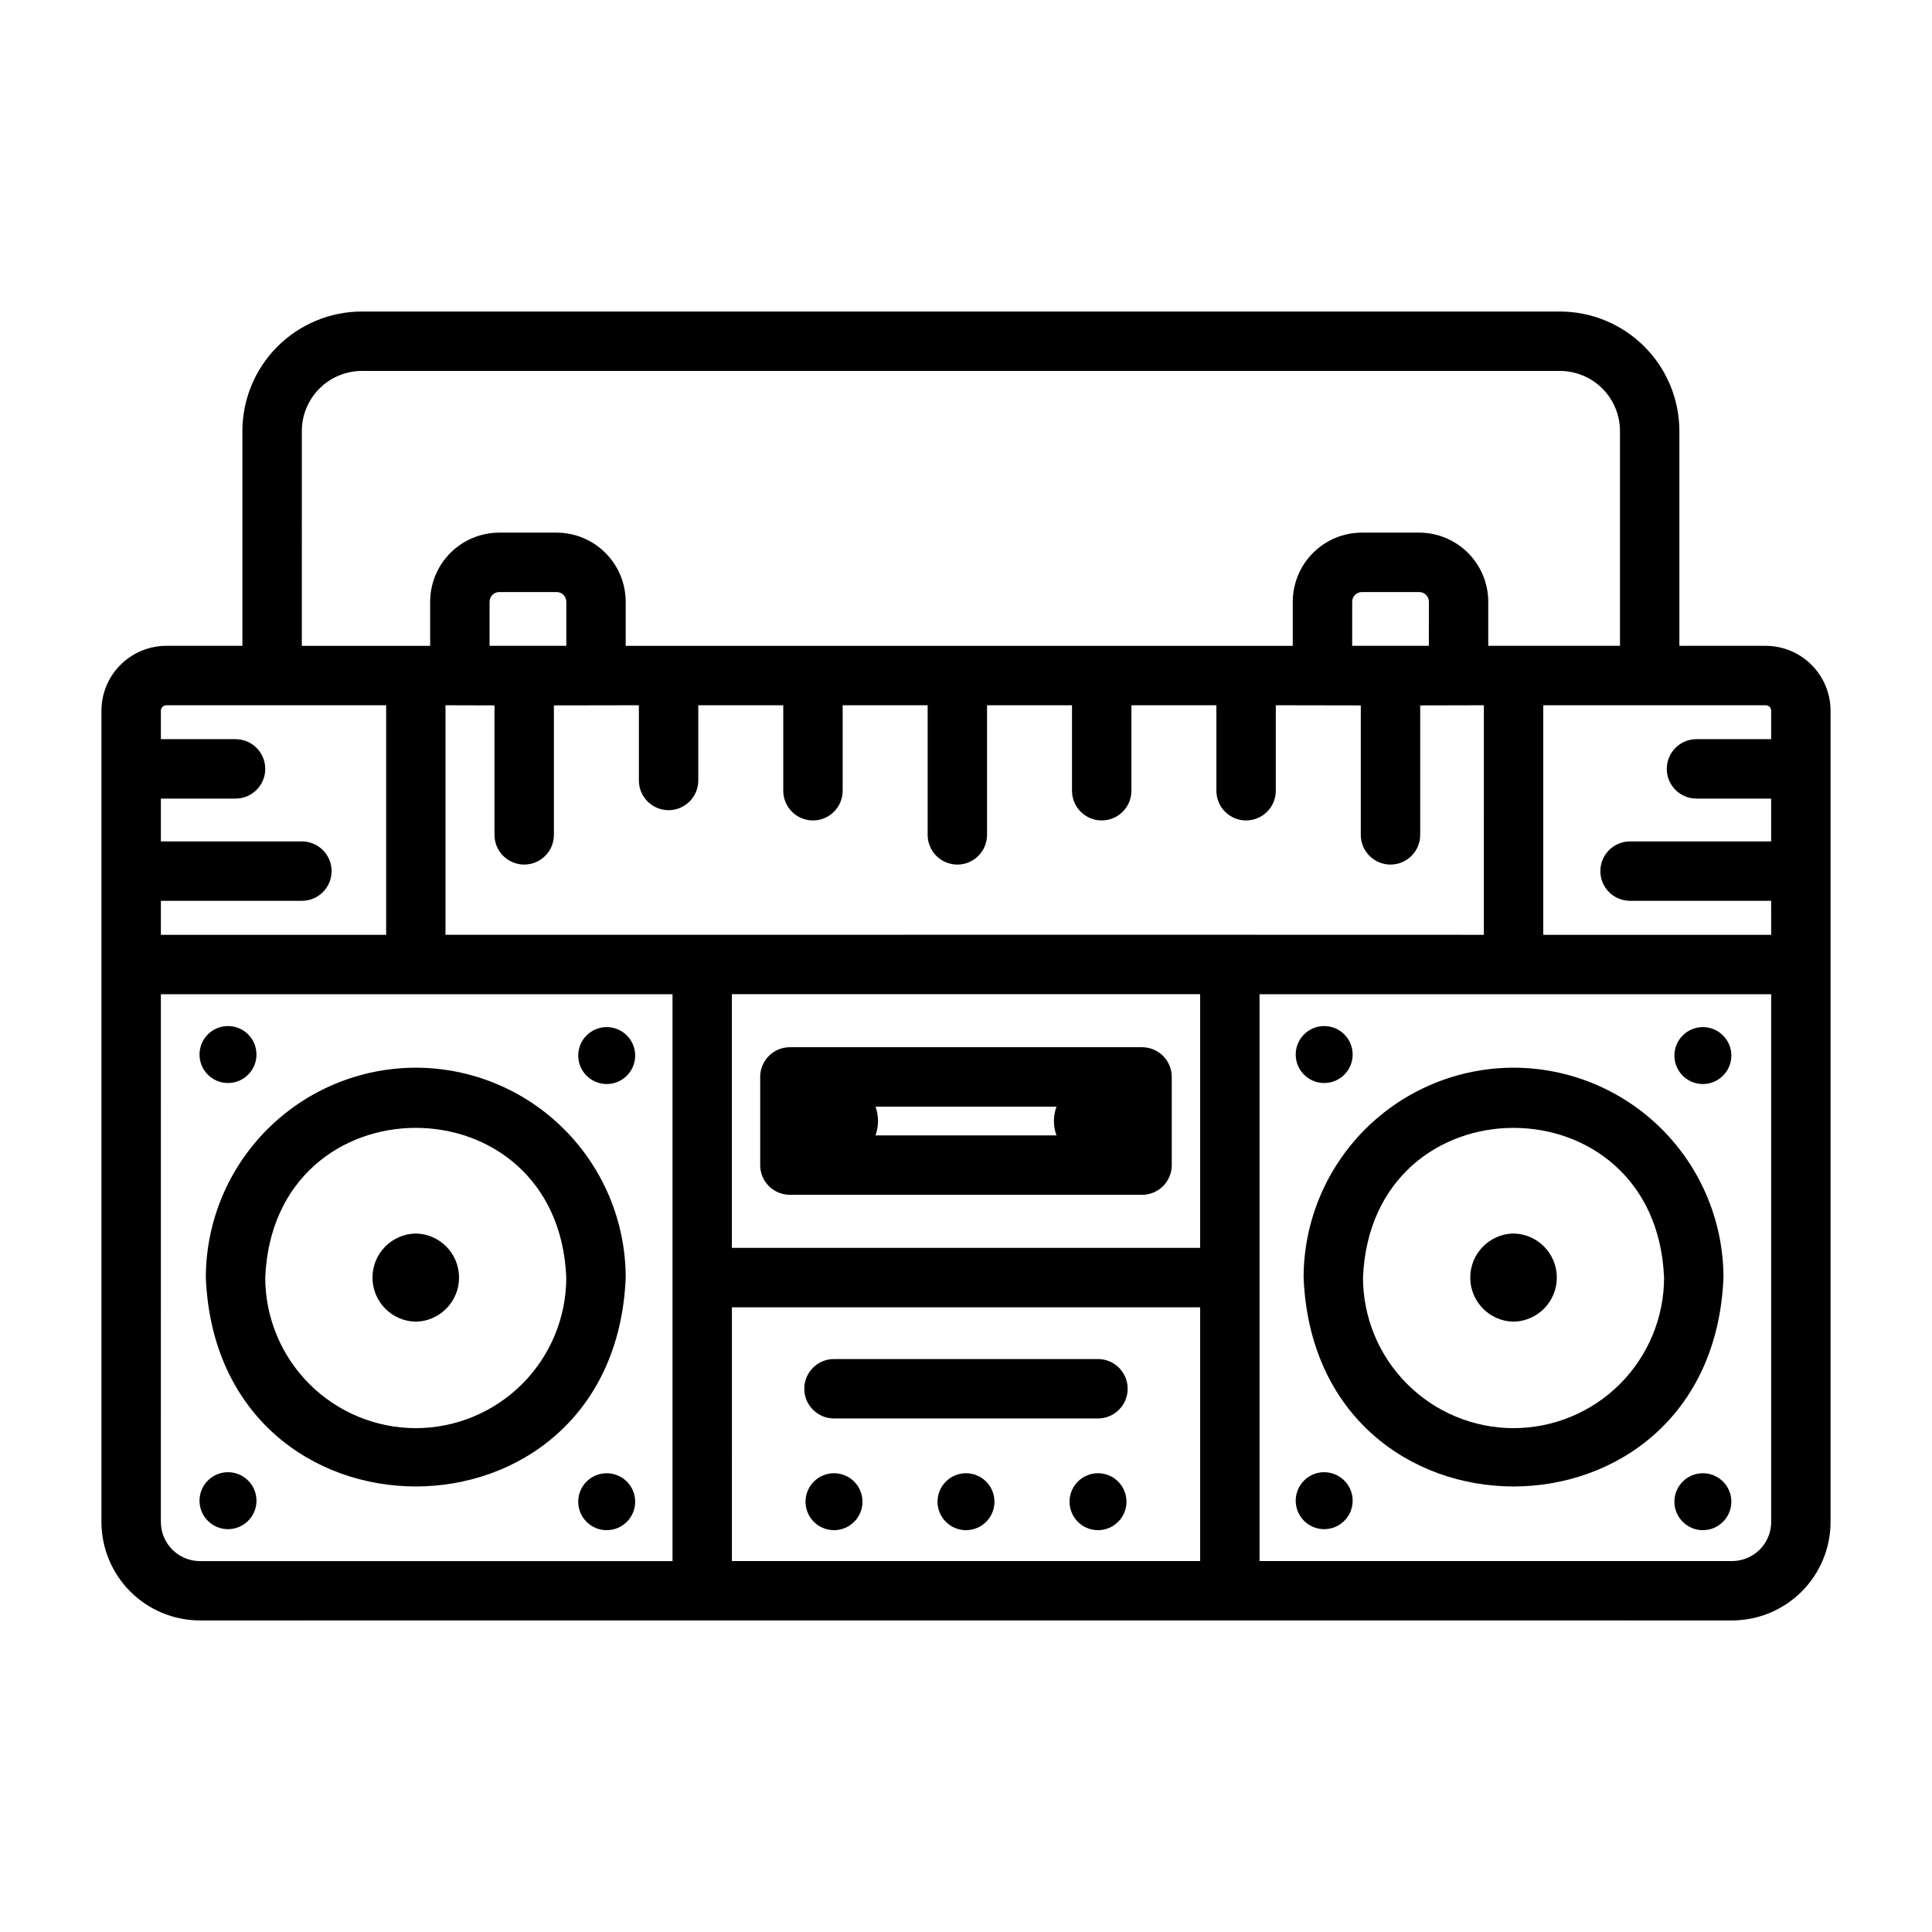
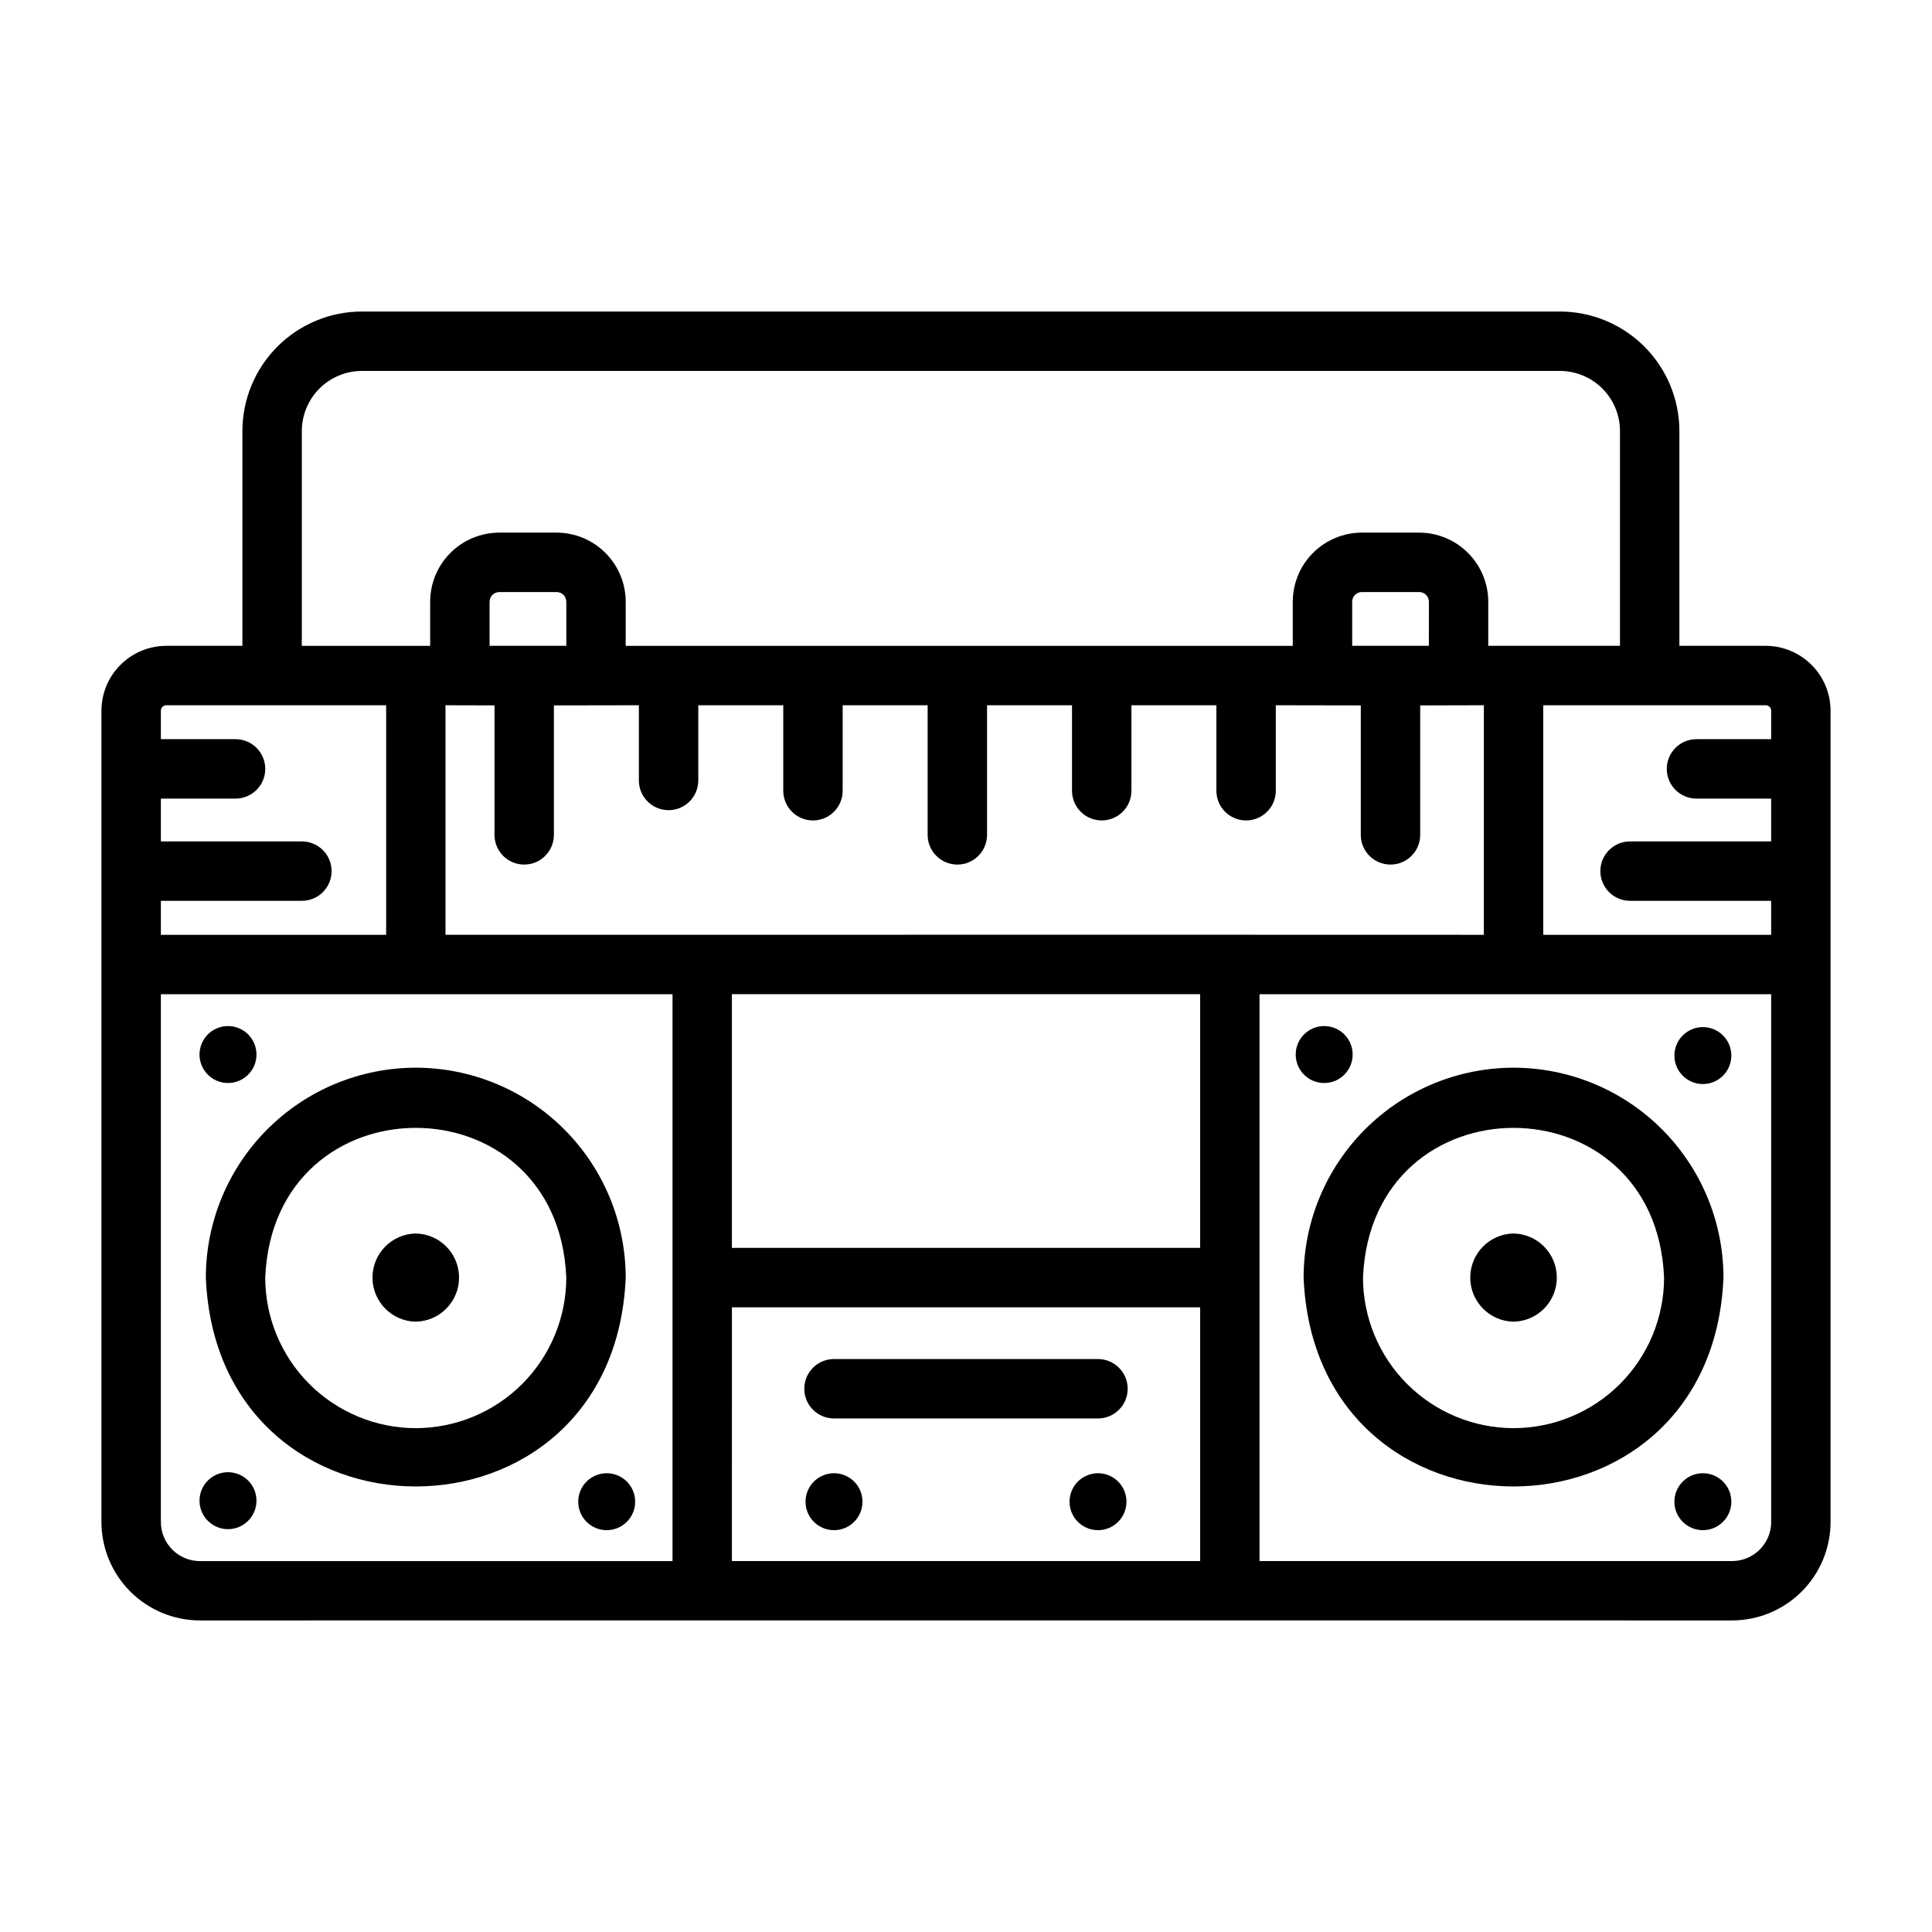
<svg xmlns="http://www.w3.org/2000/svg" fill="#000000" width="800px" height="800px" version="1.1" viewBox="144 144 512 512">
  <g>
-     <path d="m353.33 460.64h93.328c2.086 0 4.09-0.828 5.566-2.305 1.477-1.477 2.305-3.481 2.305-5.566v-23.371c0-2.09-0.828-4.094-2.305-5.566-1.477-1.477-3.481-2.309-5.566-2.309h-93.328c-4.348 0-7.871 3.527-7.871 7.875v23.371c0 2.086 0.828 4.09 2.305 5.566 1.477 1.477 3.481 2.305 5.566 2.305zm70.648-15.742h-47.965c0.898-2.465 0.898-5.168 0-7.629h47.965c-0.902 2.461-0.902 5.164 0 7.629z" />
    <path d="m611.93 315.15h-22.875v-56.93c-0.012-8.395-3.348-16.441-9.285-22.379-5.934-5.938-13.984-9.277-22.379-9.285h-317.49c-8.395 0.008-16.445 3.348-22.379 9.285-5.938 5.938-9.273 13.984-9.285 22.379v56.93h-20.164c-4.555 0.008-8.926 1.82-12.148 5.043-3.223 3.223-5.035 7.594-5.043 12.152v214.99c0.008 6.918 2.762 13.555 7.656 18.445 4.894 4.894 11.527 7.644 18.449 7.652 120.5-0.023 285.54 0 406.03 0 6.918-0.008 13.555-2.758 18.445-7.652 4.894-4.891 7.648-11.527 7.656-18.445v-214.99c-0.004-4.559-1.82-8.93-5.043-12.152-3.223-3.223-7.59-5.035-12.148-5.043zm1.449 17.191v7.547h-19.797c-4.348 0-7.871 3.527-7.871 7.875 0 4.344 3.523 7.871 7.871 7.871h19.793v11.348h-37.391c-4.348 0-7.871 3.523-7.871 7.871 0 4.348 3.523 7.871 7.871 7.871h37.391l0.004 9.008h-60.402v-60.836h58.953c0.383 0 0.754 0.152 1.023 0.422 0.273 0.273 0.426 0.641 0.426 1.027zm-151.33 142.36h-124.09v-67.227h124.09zm7.871-82.984-207.86 0.004v-60.824l12.988 0.039v34.309c0 4.348 3.523 7.875 7.871 7.875s7.871-3.527 7.871-7.875v-34.309l22.52-0.039v19.934-0.004c0 4.348 3.523 7.875 7.871 7.875s7.871-3.527 7.871-7.875v-19.93h22.52v22.656c0 4.348 3.523 7.871 7.871 7.871s7.871-3.523 7.871-7.871v-22.656h22.52v34.348c0 4.348 3.523 7.875 7.871 7.875 4.348 0 7.871-3.527 7.871-7.875v-34.348h22.516v22.656c0 4.348 3.523 7.871 7.871 7.871s7.871-3.523 7.871-7.871v-22.656h22.52v22.656c0 4.348 3.523 7.871 7.871 7.871s7.875-3.523 7.875-7.871v-22.656l22.523 0.039v34.309h-0.004c0 4.348 3.523 7.875 7.871 7.875 4.348 0 7.875-3.527 7.875-7.875v-34.309l16.871-0.039-0.004 60.836zm-175.84-76.566h-20.336v-11.684c0.004-1.418 1.148-2.566 2.566-2.57h15.199c1.418 0 2.566 1.152 2.57 2.57zm228.58 0h-20.316v-11.684c0-1.418 1.148-2.566 2.566-2.57h15.195c1.418 0 2.57 1.152 2.57 2.57zm-298.67-56.93c0.004-4.219 1.684-8.266 4.664-11.25 2.984-2.984 7.031-4.664 11.254-4.672h317.49-0.004c4.223 0.008 8.27 1.688 11.25 4.672 2.984 2.984 4.664 7.031 4.668 11.25v56.93h-34.906v-11.684c-0.008-4.856-1.941-9.512-5.371-12.945-3.434-3.434-8.09-5.363-12.945-5.371h-15.195c-4.856 0.012-9.504 1.945-12.934 5.379s-5.356 8.086-5.363 12.938v11.688l-176.78-0.004v-11.684c-0.004-4.856-1.938-9.512-5.371-12.945-3.434-3.434-8.086-5.363-12.941-5.371h-15.199c-4.856 0.008-9.508 1.938-12.941 5.371-3.434 3.434-5.363 8.09-5.367 12.945v11.688l-34.012-0.004zm-35.91 72.676h58.254v60.836h-59.699v-9.008h37.371c4.348 0 7.871-3.523 7.871-7.871 0-4.348-3.523-7.871-7.871-7.871h-37.371v-11.348h19.789c4.348 0 7.871-3.527 7.871-7.871 0-4.348-3.523-7.875-7.871-7.875h-19.789v-7.543c0-0.801 0.648-1.449 1.445-1.449zm-1.449 216.44 0.004-139.86h135.59v150.23h-125.23c-5.723-0.004-10.359-4.644-10.359-10.367zm151.33 10.355 0.004-67.242h124.09v67.242zm265.06 0h-125.23v-150.21h135.59v139.87h0.004c-0.016 5.711-4.648 10.34-10.359 10.344z" />
    <path d="m254.18 426.95c-14.75 0.016-28.891 5.883-39.32 16.312-10.43 10.43-16.297 24.57-16.312 39.316 3.055 73.812 108.24 73.789 111.27 0-0.016-14.746-5.887-28.887-16.316-39.316-10.43-10.43-24.57-16.297-39.32-16.312zm0 95.527c-10.574-0.016-20.715-4.223-28.195-11.699-7.477-7.481-11.684-17.621-11.695-28.199 2.191-52.918 77.598-52.902 79.781 0h0.004c-0.012 10.578-4.219 20.719-11.699 28.199-7.477 7.477-17.617 11.684-28.195 11.699z" />
    <path d="m545.1 426.95c-14.746 0.016-28.887 5.883-39.32 16.312-10.43 10.43-16.297 24.57-16.312 39.316 3.055 73.812 108.24 73.789 111.27 0-0.016-14.75-5.887-28.891-16.316-39.32-10.43-10.43-24.57-16.293-39.324-16.309zm0 95.527c-10.574-0.016-20.715-4.223-28.191-11.699-7.481-7.481-11.688-17.621-11.699-28.199 2.191-52.918 77.602-52.898 79.785 0h0.004c-0.012 10.578-4.219 20.719-11.699 28.199-7.481 7.481-17.621 11.688-28.199 11.699z" />
    <path d="m204.42 534.15c-4.168 0-7.547 3.379-7.547 7.547 0 4.168 3.379 7.547 7.547 7.547s7.547-3.379 7.547-7.547c0-4.168-3.379-7.547-7.547-7.547z" />
    <path d="m304.78 534.42c-4.164 0-7.543 3.379-7.543 7.543 0 4.168 3.379 7.547 7.543 7.547 4.168 0 7.547-3.379 7.547-7.547 0-4.164-3.379-7.543-7.547-7.543z" />
    <path d="m365.02 534.42c-4.168 0-7.547 3.379-7.547 7.543 0 4.168 3.379 7.547 7.547 7.547s7.547-3.379 7.547-7.547c0-4.164-3.379-7.543-7.547-7.543z" />
    <path d="m434.98 534.42c-4.164 0-7.543 3.379-7.543 7.543 0 4.168 3.379 7.547 7.543 7.547 4.168 0 7.547-3.379 7.547-7.547 0-4.164-3.379-7.543-7.547-7.543z" />
-     <path d="m400 534.42c-4.168 0-7.547 3.379-7.547 7.543 0 4.168 3.379 7.547 7.547 7.547 4.164 0 7.543-3.379 7.543-7.547 0-4.164-3.379-7.543-7.543-7.543z" />
    <path d="m204.42 431.01c4.168 0 7.547-3.379 7.547-7.547 0-4.168-3.379-7.547-7.547-7.547s-7.547 3.379-7.547 7.547c0 4.168 3.379 7.547 7.547 7.547z" />
-     <path d="m304.78 431.28c4.168 0 7.547-3.379 7.547-7.543 0-4.168-3.379-7.547-7.547-7.547-4.164 0-7.543 3.379-7.543 7.547 0 4.164 3.379 7.543 7.543 7.543z" />
-     <path d="m494.92 534.15c-4.164 0-7.543 3.379-7.543 7.547 0 4.168 3.379 7.547 7.543 7.547 4.168 0 7.547-3.379 7.547-7.547 0-4.168-3.379-7.547-7.547-7.547z" />
    <path d="m595.28 534.42c-4.168 0-7.547 3.379-7.547 7.543 0 4.168 3.379 7.547 7.547 7.547 4.164 0 7.543-3.379 7.543-7.547 0-4.164-3.379-7.543-7.543-7.543z" />
    <path d="m494.92 431.01c4.168 0 7.547-3.379 7.547-7.547 0-4.168-3.379-7.547-7.547-7.547-4.164 0-7.543 3.379-7.543 7.547 0 4.168 3.379 7.547 7.543 7.547z" />
    <path d="m595.28 416.19c-4.168 0-7.547 3.379-7.547 7.547 0 4.164 3.379 7.543 7.547 7.543 4.164 0 7.543-3.379 7.543-7.543 0-4.168-3.379-7.547-7.543-7.547z" />
    <path d="m254.18 470.89c-6.367 0.117-11.469 5.312-11.469 11.684s5.102 11.566 11.469 11.684c6.371-0.117 11.473-5.312 11.473-11.684s-5.102-11.566-11.473-11.684z" />
    <path d="m545.1 470.89c-6.367 0.117-11.469 5.312-11.469 11.684s5.102 11.566 11.469 11.684c6.371-0.117 11.473-5.312 11.473-11.684s-5.102-11.566-11.473-11.684z" />
    <path d="m434.97 504.16h-69.953c-4.348 0-7.871 3.527-7.871 7.871 0 4.348 3.523 7.875 7.871 7.875h69.953c4.348 0 7.875-3.527 7.875-7.875 0-4.344-3.527-7.871-7.875-7.871z" />
  </g>
</svg>